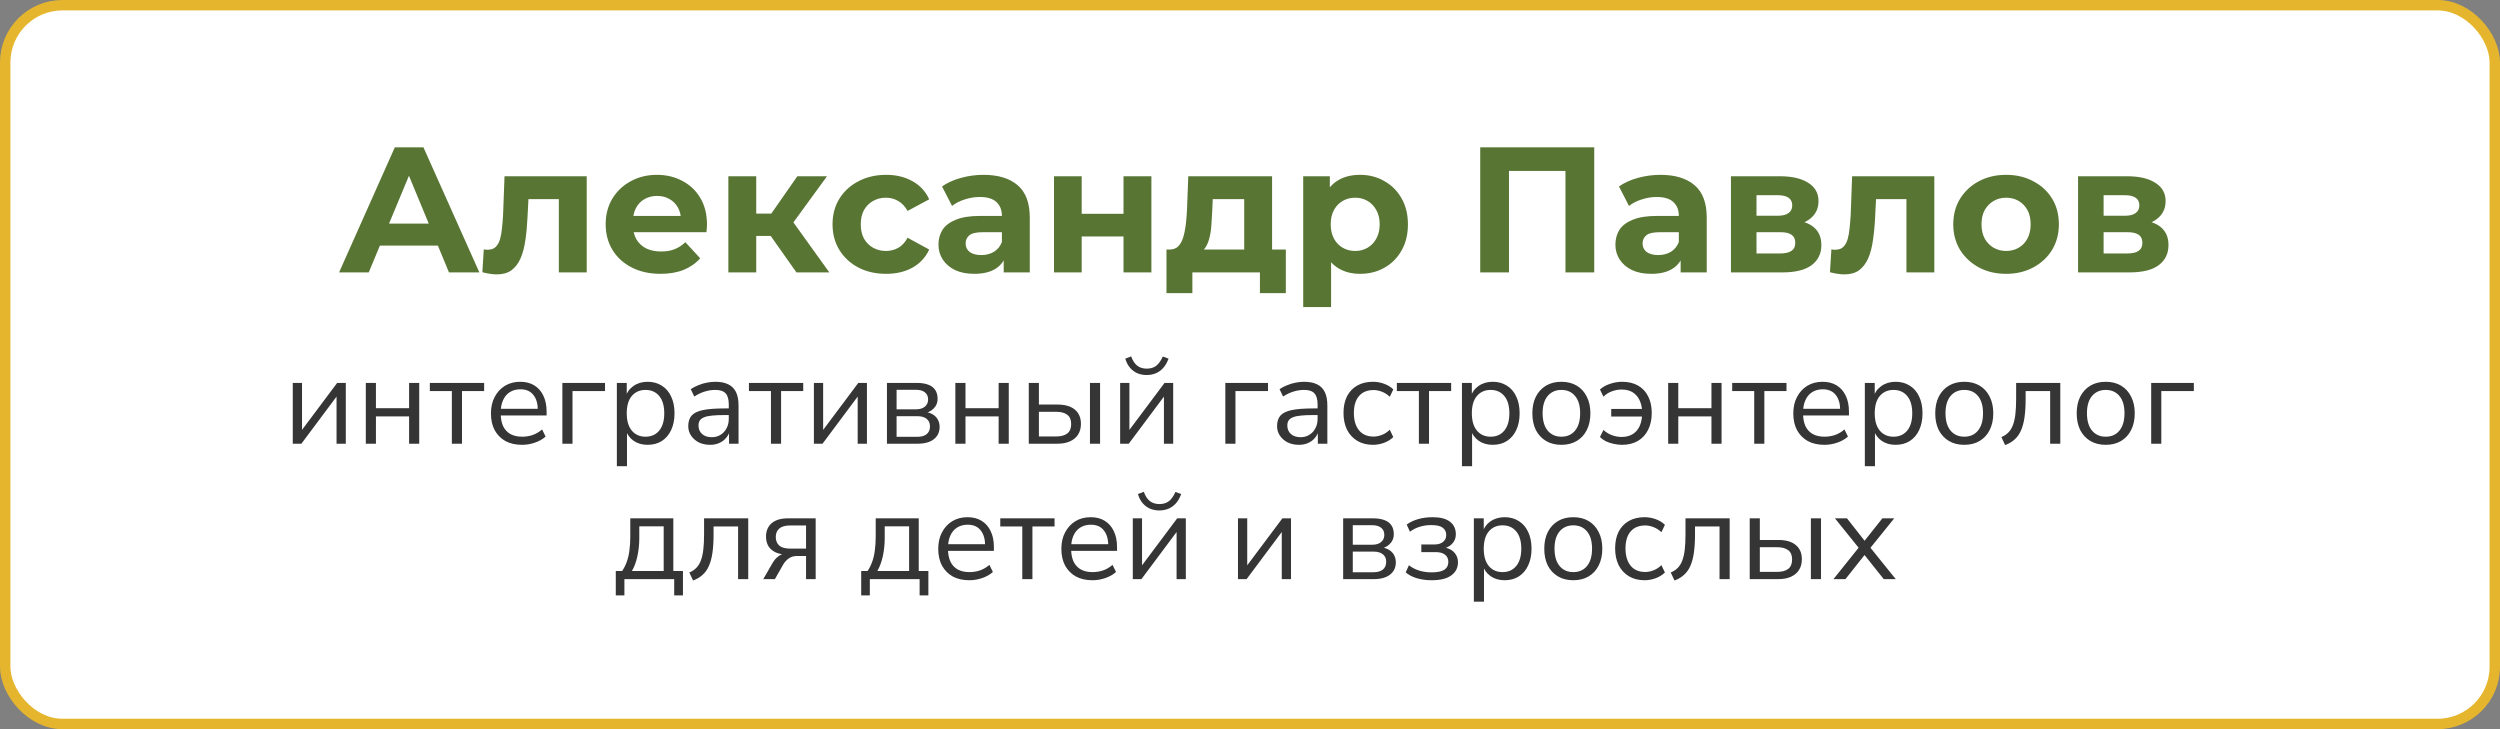
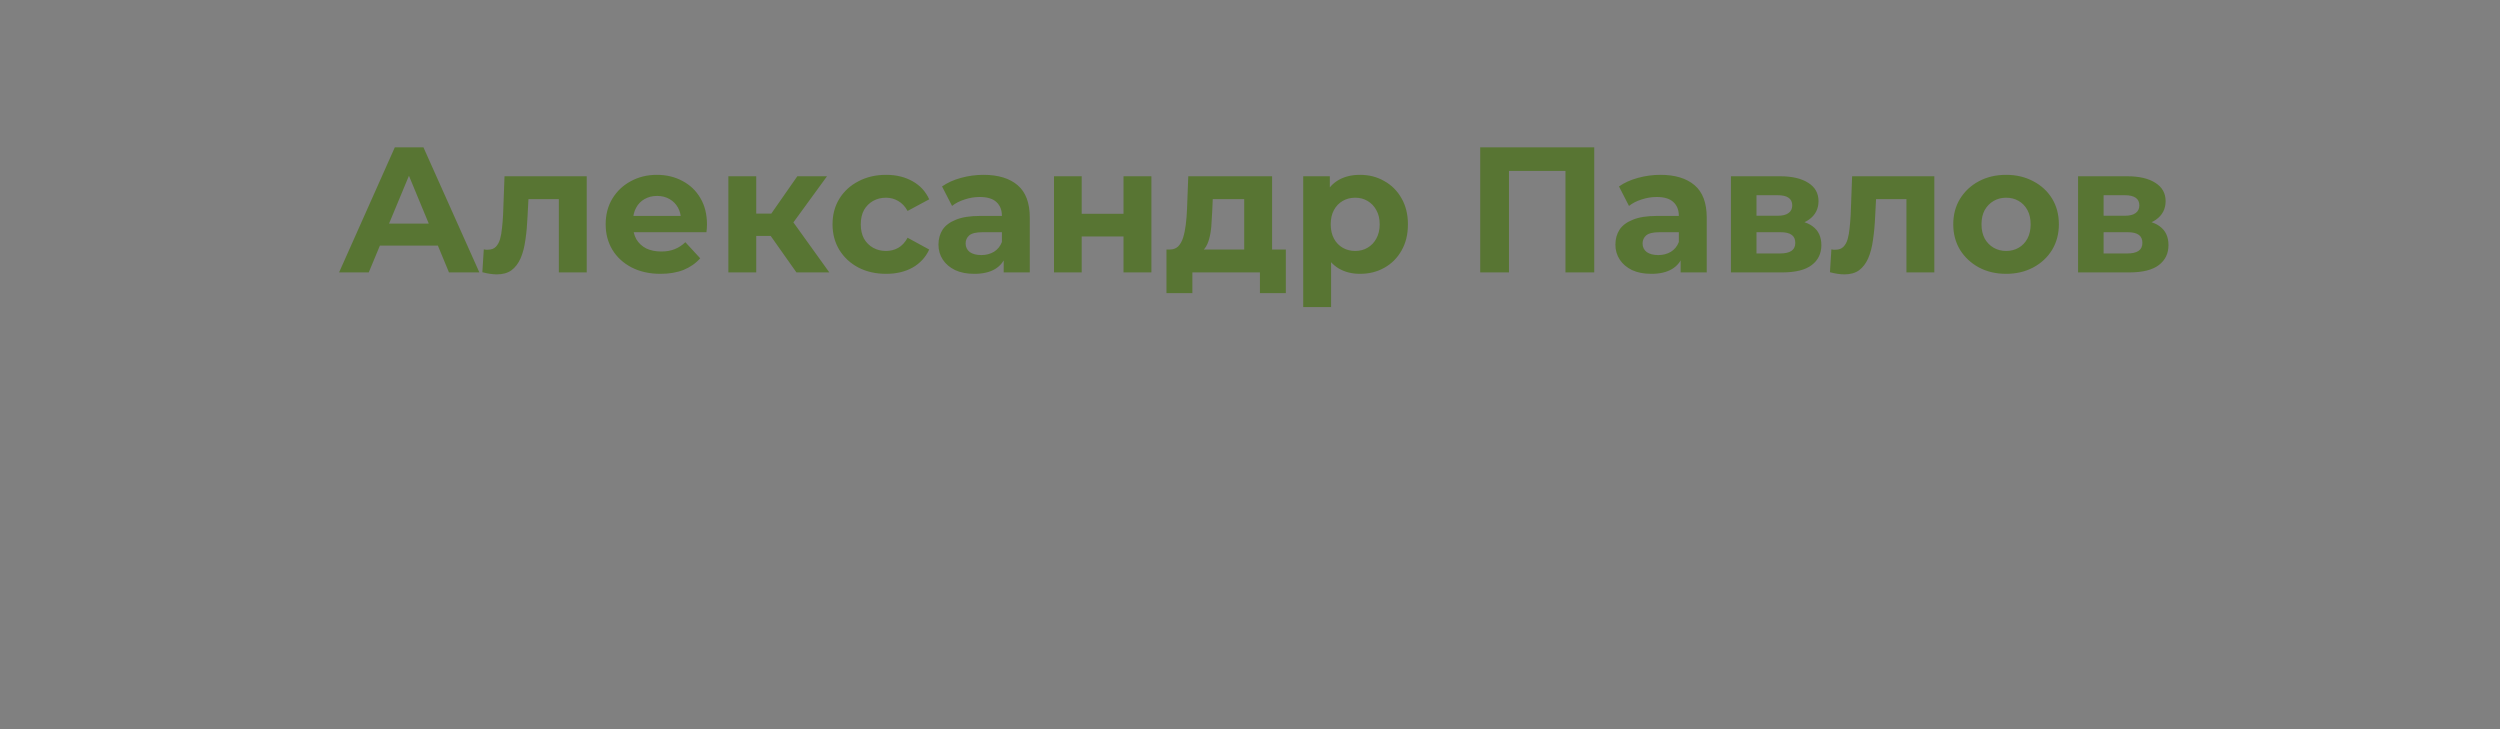
<svg xmlns="http://www.w3.org/2000/svg" width="240" height="70" viewBox="0 0 240 70" fill="none">
  <rect x="0" y="0" width="240" height="70" fill="#808080" stroke="none" />
-   <rect x="0.5" y="0.5" width="239" height="69" rx="5.5" fill="white" stroke="#E5B62D" />
  <path d="M32.552 26.151L37.904 14.142H40.649L46.019 26.151H43.102L38.711 15.549H39.809L35.4 26.151H32.552ZM35.228 23.578L35.966 21.468H42.142L42.897 23.578H35.228ZM47.696 26.34C47.49 26.34 47.272 26.323 47.044 26.288C46.815 26.254 46.569 26.203 46.306 26.134L46.443 23.938C46.512 23.949 46.581 23.961 46.649 23.972C46.718 23.972 46.781 23.972 46.838 23.972C47.158 23.972 47.41 23.881 47.593 23.698C47.776 23.515 47.913 23.269 48.004 22.96C48.096 22.64 48.159 22.28 48.193 21.879C48.239 21.479 48.273 21.062 48.296 20.627L48.433 16.921H56.325V26.151H53.649V18.465L54.249 19.117H50.2L50.766 18.431L50.646 20.747C50.612 21.57 50.543 22.325 50.441 23.012C50.349 23.698 50.195 24.293 49.977 24.796C49.76 25.288 49.468 25.671 49.102 25.945C48.736 26.208 48.267 26.34 47.696 26.34ZM63.41 26.288C62.358 26.288 61.432 26.082 60.631 25.671C59.842 25.259 59.23 24.699 58.795 23.989C58.361 23.269 58.144 22.451 58.144 21.536C58.144 20.61 58.355 19.792 58.778 19.083C59.213 18.363 59.802 17.802 60.545 17.402C61.289 16.99 62.129 16.784 63.067 16.784C63.971 16.784 64.783 16.979 65.503 17.367C66.235 17.745 66.813 18.294 67.236 19.014C67.659 19.724 67.871 20.576 67.871 21.57C67.871 21.674 67.865 21.794 67.854 21.931C67.842 22.057 67.831 22.177 67.819 22.291H60.322V20.73H66.412L65.383 21.193C65.383 20.713 65.286 20.295 65.091 19.941C64.897 19.586 64.628 19.312 64.285 19.117C63.942 18.911 63.542 18.808 63.084 18.808C62.627 18.808 62.221 18.911 61.866 19.117C61.523 19.312 61.254 19.592 61.06 19.958C60.866 20.312 60.768 20.736 60.768 21.227V21.639C60.768 22.142 60.877 22.588 61.094 22.977C61.323 23.355 61.638 23.646 62.038 23.852C62.45 24.047 62.93 24.144 63.479 24.144C63.971 24.144 64.4 24.07 64.766 23.921C65.143 23.772 65.486 23.549 65.795 23.252L67.219 24.796C66.796 25.276 66.264 25.648 65.623 25.911C64.983 26.163 64.245 26.288 63.41 26.288ZM76.458 26.151L73.37 21.776L75.549 20.49L79.615 26.151H76.458ZM69.922 26.151V16.921H72.598V26.151H69.922ZM71.809 22.651V20.507H75.034V22.651H71.809ZM75.806 21.845L73.302 21.57L76.544 16.921H79.392L75.806 21.845ZM85.07 26.288C84.075 26.288 83.188 26.088 82.411 25.688C81.633 25.276 81.021 24.71 80.575 23.989C80.14 23.269 79.923 22.451 79.923 21.536C79.923 20.61 80.14 19.792 80.575 19.083C81.021 18.363 81.633 17.802 82.411 17.402C83.188 16.99 84.075 16.784 85.07 16.784C86.042 16.784 86.888 16.99 87.609 17.402C88.329 17.802 88.861 18.38 89.204 19.134L87.128 20.25C86.888 19.815 86.585 19.495 86.219 19.289C85.865 19.083 85.476 18.98 85.052 18.98C84.595 18.98 84.183 19.083 83.817 19.289C83.451 19.495 83.16 19.786 82.942 20.164C82.737 20.541 82.634 20.999 82.634 21.536C82.634 22.074 82.737 22.531 82.942 22.909C83.16 23.286 83.451 23.578 83.817 23.784C84.183 23.989 84.595 24.092 85.052 24.092C85.476 24.092 85.865 23.995 86.219 23.801C86.585 23.595 86.888 23.269 87.128 22.823L89.204 23.955C88.861 24.699 88.329 25.276 87.609 25.688C86.888 26.088 86.042 26.288 85.07 26.288ZM96.355 26.151V24.35L96.183 23.955V20.73C96.183 20.158 96.006 19.712 95.651 19.392C95.308 19.072 94.776 18.911 94.056 18.911C93.564 18.911 93.078 18.991 92.597 19.152C92.129 19.3 91.728 19.506 91.397 19.769L90.436 17.899C90.939 17.545 91.545 17.27 92.254 17.076C92.963 16.881 93.684 16.784 94.416 16.784C95.823 16.784 96.915 17.116 97.693 17.779C98.47 18.442 98.859 19.478 98.859 20.884V26.151H96.355ZM93.541 26.288C92.82 26.288 92.203 26.168 91.688 25.928C91.174 25.676 90.779 25.339 90.504 24.916C90.23 24.493 90.093 24.018 90.093 23.492C90.093 22.943 90.224 22.463 90.487 22.051C90.762 21.639 91.191 21.319 91.774 21.09C92.357 20.85 93.118 20.73 94.056 20.73H96.509V22.291H94.347C93.718 22.291 93.284 22.394 93.043 22.6C92.815 22.806 92.7 23.063 92.7 23.372C92.7 23.715 92.832 23.989 93.095 24.195C93.369 24.39 93.741 24.487 94.21 24.487C94.656 24.487 95.056 24.384 95.411 24.178C95.766 23.961 96.023 23.646 96.183 23.235L96.595 24.47C96.4 25.064 96.046 25.516 95.531 25.825C95.016 26.134 94.353 26.288 93.541 26.288ZM101.184 26.151V16.921H103.843V20.524H107.858V16.921H110.534V26.151H107.858V22.703H103.843V26.151H101.184ZM114.931 24.333L112.289 23.955C112.621 23.955 112.89 23.858 113.096 23.663C113.302 23.458 113.462 23.177 113.576 22.823C113.69 22.457 113.776 22.045 113.833 21.588C113.891 21.119 113.931 20.627 113.953 20.112L114.074 16.921H122.12V24.95H119.443V19.117H116.424L116.372 20.301C116.35 20.793 116.321 21.262 116.287 21.708C116.252 22.154 116.184 22.56 116.081 22.926C115.989 23.28 115.852 23.584 115.669 23.835C115.486 24.075 115.24 24.241 114.931 24.333ZM111.981 28.141V23.955H123.44V28.141H120.953V26.151H114.468V28.141H111.981ZM130.563 26.288C129.785 26.288 129.105 26.117 128.521 25.774C127.938 25.43 127.481 24.91 127.149 24.212C126.829 23.503 126.669 22.611 126.669 21.536C126.669 20.45 126.823 19.558 127.132 18.86C127.441 18.162 127.887 17.642 128.47 17.299C129.053 16.956 129.751 16.784 130.563 16.784C131.432 16.784 132.21 16.984 132.896 17.385C133.594 17.773 134.143 18.322 134.543 19.032C134.955 19.741 135.161 20.576 135.161 21.536C135.161 22.508 134.955 23.349 134.543 24.058C134.143 24.767 133.594 25.316 132.896 25.705C132.21 26.094 131.432 26.288 130.563 26.288ZM125.108 29.479V16.921H127.664V18.808L127.612 21.553L127.784 24.281V29.479H125.108ZM130.1 24.092C130.546 24.092 130.94 23.989 131.283 23.784C131.638 23.578 131.918 23.286 132.124 22.909C132.341 22.52 132.45 22.062 132.45 21.536C132.45 20.999 132.341 20.541 132.124 20.164C131.918 19.786 131.638 19.495 131.283 19.289C130.94 19.083 130.546 18.98 130.1 18.98C129.654 18.98 129.253 19.083 128.899 19.289C128.544 19.495 128.264 19.786 128.058 20.164C127.852 20.541 127.749 20.999 127.749 21.536C127.749 22.062 127.852 22.52 128.058 22.909C128.264 23.286 128.544 23.578 128.899 23.784C129.253 23.989 129.654 24.092 130.1 24.092ZM142.101 26.151V14.142H153.046V26.151H150.284V15.772L150.919 16.407H144.228L144.863 15.772V26.151H142.101ZM161.341 26.151V24.35L161.169 23.955V20.73C161.169 20.158 160.992 19.712 160.638 19.392C160.295 19.072 159.763 18.911 159.042 18.911C158.55 18.911 158.064 18.991 157.584 19.152C157.115 19.3 156.715 19.506 156.383 19.769L155.422 17.899C155.926 17.545 156.532 17.27 157.241 17.076C157.95 16.881 158.67 16.784 159.402 16.784C160.809 16.784 161.901 17.116 162.679 17.779C163.457 18.442 163.846 19.478 163.846 20.884V26.151H161.341ZM158.528 26.288C157.807 26.288 157.189 26.168 156.675 25.928C156.16 25.676 155.765 25.339 155.491 24.916C155.216 24.493 155.079 24.018 155.079 23.492C155.079 22.943 155.211 22.463 155.474 22.051C155.748 21.639 156.177 21.319 156.76 21.09C157.344 20.85 158.104 20.73 159.042 20.73H161.495V22.291H159.334C158.705 22.291 158.27 22.394 158.03 22.6C157.801 22.806 157.687 23.063 157.687 23.372C157.687 23.715 157.818 23.989 158.081 24.195C158.356 24.39 158.728 24.487 159.197 24.487C159.643 24.487 160.043 24.384 160.397 24.178C160.752 23.961 161.009 23.646 161.169 23.235L161.581 24.47C161.387 25.064 161.032 25.516 160.518 25.825C160.003 26.134 159.34 26.288 158.528 26.288ZM166.171 26.151V16.921H170.888C172.043 16.921 172.947 17.133 173.599 17.556C174.251 17.968 174.577 18.551 174.577 19.306C174.577 20.061 174.268 20.656 173.65 21.09C173.044 21.513 172.238 21.725 171.231 21.725L171.506 21.107C172.627 21.107 173.462 21.313 174.011 21.725C174.571 22.137 174.851 22.737 174.851 23.526C174.851 24.338 174.542 24.979 173.925 25.448C173.307 25.917 172.364 26.151 171.094 26.151H166.171ZM168.624 24.333H170.871C171.363 24.333 171.729 24.253 171.969 24.092C172.221 23.921 172.347 23.663 172.347 23.32C172.347 22.966 172.232 22.709 172.003 22.548C171.775 22.377 171.414 22.291 170.923 22.291H168.624V24.333ZM168.624 20.713H170.648C171.117 20.713 171.466 20.627 171.695 20.455C171.935 20.284 172.055 20.038 172.055 19.718C172.055 19.386 171.935 19.14 171.695 18.98C171.466 18.82 171.117 18.74 170.648 18.74H168.624V20.713ZM177.066 26.34C176.86 26.34 176.642 26.323 176.414 26.288C176.185 26.254 175.939 26.203 175.676 26.134L175.813 23.938C175.882 23.949 175.95 23.961 176.019 23.972C176.088 23.972 176.151 23.972 176.208 23.972C176.528 23.972 176.78 23.881 176.963 23.698C177.146 23.515 177.283 23.269 177.374 22.96C177.466 22.64 177.529 22.28 177.563 21.879C177.609 21.479 177.643 21.062 177.666 20.627L177.803 16.921H185.695V26.151H183.018V18.465L183.619 19.117H179.57L180.136 18.431L180.016 20.747C179.982 21.57 179.913 22.325 179.81 23.012C179.719 23.698 179.564 24.293 179.347 24.796C179.13 25.288 178.838 25.671 178.472 25.945C178.106 26.208 177.637 26.34 177.066 26.34ZM192.591 26.288C191.608 26.288 190.733 26.082 189.967 25.671C189.212 25.259 188.611 24.699 188.165 23.989C187.731 23.269 187.513 22.451 187.513 21.536C187.513 20.61 187.731 19.792 188.165 19.083C188.611 18.363 189.212 17.802 189.967 17.402C190.733 16.99 191.608 16.784 192.591 16.784C193.564 16.784 194.433 16.99 195.199 17.402C195.965 17.802 196.566 18.357 197 19.066C197.435 19.775 197.652 20.598 197.652 21.536C197.652 22.451 197.435 23.269 197 23.989C196.566 24.699 195.965 25.259 195.199 25.671C194.433 26.082 193.564 26.288 192.591 26.288ZM192.591 24.092C193.038 24.092 193.438 23.989 193.792 23.784C194.147 23.578 194.427 23.286 194.633 22.909C194.839 22.52 194.942 22.062 194.942 21.536C194.942 20.999 194.839 20.541 194.633 20.164C194.427 19.786 194.147 19.495 193.792 19.289C193.438 19.083 193.038 18.98 192.591 18.98C192.145 18.98 191.745 19.083 191.391 19.289C191.036 19.495 190.75 19.786 190.533 20.164C190.327 20.541 190.224 20.999 190.224 21.536C190.224 22.062 190.327 22.52 190.533 22.909C190.75 23.286 191.036 23.578 191.391 23.784C191.745 23.989 192.145 24.092 192.591 24.092ZM199.493 26.151V16.921H204.211C205.366 16.921 206.27 17.133 206.921 17.556C207.573 17.968 207.899 18.551 207.899 19.306C207.899 20.061 207.59 20.656 206.973 21.09C206.367 21.513 205.56 21.725 204.554 21.725L204.828 21.107C205.949 21.107 206.784 21.313 207.333 21.725C207.894 22.137 208.174 22.737 208.174 23.526C208.174 24.338 207.865 24.979 207.247 25.448C206.63 25.917 205.686 26.151 204.417 26.151H199.493ZM201.946 24.333H204.194C204.685 24.333 205.051 24.253 205.292 24.092C205.543 23.921 205.669 23.663 205.669 23.32C205.669 22.966 205.555 22.709 205.326 22.548C205.097 22.377 204.737 22.291 204.245 22.291H201.946V24.333ZM201.946 20.713H203.971C204.44 20.713 204.788 20.627 205.017 20.455C205.257 20.284 205.377 20.038 205.377 19.718C205.377 19.386 205.257 19.14 205.017 18.98C204.788 18.82 204.44 18.74 203.971 18.74H201.946V20.713Z" fill="#587533" />
-   <path d="M28.105 42.596V36.759H28.994V41.671H28.693L32.368 36.759H33.197V42.596H32.308V37.672H32.608L28.933 42.596H28.105ZM35.118 42.596V36.759H36.09V39.185H39.273V36.759H40.246V42.596H39.273V39.977H36.09V42.596H35.118ZM43.379 42.596V37.54H41.265V36.759H46.477V37.54H44.352V42.596H43.379ZM50.12 42.703C49.504 42.703 48.972 42.584 48.523 42.343C48.083 42.095 47.739 41.747 47.49 41.298C47.25 40.85 47.13 40.314 47.13 39.689C47.13 39.081 47.25 38.553 47.49 38.104C47.731 37.648 48.059 37.291 48.475 37.035C48.9 36.779 49.388 36.651 49.94 36.651C50.469 36.651 50.921 36.767 51.297 36.999C51.673 37.231 51.962 37.56 52.162 37.984C52.37 38.408 52.474 38.917 52.474 39.509V39.882H47.875V39.245H51.826L51.633 39.401C51.633 38.761 51.489 38.264 51.201 37.912C50.921 37.552 50.509 37.372 49.964 37.372C49.556 37.372 49.208 37.468 48.919 37.66C48.639 37.844 48.427 38.104 48.283 38.44C48.139 38.769 48.067 39.153 48.067 39.593V39.665C48.067 40.154 48.143 40.566 48.295 40.902C48.455 41.239 48.691 41.495 49.004 41.671C49.316 41.839 49.688 41.923 50.12 41.923C50.465 41.923 50.797 41.871 51.117 41.767C51.445 41.655 51.754 41.475 52.042 41.226L52.378 41.911C52.114 42.151 51.778 42.343 51.369 42.487C50.961 42.632 50.545 42.703 50.12 42.703ZM53.987 42.596V36.759H58.082V37.54H54.96V42.596H53.987ZM59.218 44.757V36.759H60.167V38.14H60.047C60.175 37.684 60.427 37.324 60.803 37.059C61.187 36.787 61.644 36.651 62.172 36.651C62.692 36.651 63.145 36.775 63.529 37.023C63.921 37.264 64.222 37.612 64.43 38.068C64.646 38.517 64.754 39.053 64.754 39.677C64.754 40.294 64.646 40.83 64.43 41.286C64.222 41.735 63.925 42.083 63.541 42.331C63.157 42.579 62.7 42.703 62.172 42.703C61.644 42.703 61.191 42.571 60.815 42.307C60.439 42.035 60.183 41.675 60.047 41.226H60.191V44.757H59.218ZM61.968 41.923C62.52 41.923 62.957 41.731 63.277 41.346C63.605 40.954 63.769 40.398 63.769 39.677C63.769 38.949 63.605 38.392 63.277 38.008C62.957 37.624 62.52 37.432 61.968 37.432C61.423 37.432 60.987 37.624 60.659 38.008C60.331 38.392 60.167 38.949 60.167 39.677C60.167 40.398 60.331 40.954 60.659 41.346C60.987 41.731 61.423 41.923 61.968 41.923ZM68.174 42.703C67.773 42.703 67.413 42.627 67.093 42.475C66.781 42.315 66.532 42.099 66.348 41.827C66.164 41.555 66.072 41.251 66.072 40.914C66.072 40.482 66.18 40.142 66.396 39.894C66.621 39.645 66.985 39.469 67.489 39.365C68.002 39.261 68.698 39.209 69.579 39.209H70.119V39.845H69.591C69.102 39.845 68.694 39.861 68.366 39.894C68.038 39.925 67.777 39.981 67.585 40.062C67.393 40.142 67.257 40.246 67.177 40.374C67.097 40.502 67.057 40.662 67.057 40.854C67.057 41.182 67.169 41.451 67.393 41.659C67.625 41.867 67.938 41.971 68.33 41.971C68.65 41.971 68.93 41.895 69.171 41.743C69.419 41.591 69.611 41.383 69.747 41.118C69.891 40.854 69.963 40.55 69.963 40.206V38.837C69.963 38.34 69.863 37.984 69.663 37.768C69.463 37.544 69.134 37.432 68.678 37.432C68.326 37.432 67.986 37.484 67.657 37.588C67.329 37.684 66.993 37.844 66.649 38.068L66.312 37.36C66.52 37.215 66.757 37.091 67.021 36.987C67.285 36.875 67.561 36.791 67.85 36.735C68.138 36.679 68.414 36.651 68.678 36.651C69.183 36.651 69.599 36.735 69.927 36.903C70.255 37.063 70.499 37.312 70.66 37.648C70.82 37.976 70.9 38.4 70.9 38.921V42.596H69.987V41.239H70.095C70.031 41.543 69.907 41.803 69.723 42.019C69.547 42.235 69.327 42.403 69.062 42.523C68.798 42.644 68.502 42.703 68.174 42.703ZM74.011 42.596V37.54H71.897V36.759H77.109V37.54H74.984V42.596H74.011ZM78.134 42.596V36.759H79.022V41.671H78.722L82.397 36.759H83.226V42.596H82.337V37.672H82.637L78.963 42.596H78.134ZM85.147 42.596V36.759H87.993C88.457 36.759 88.838 36.819 89.134 36.939C89.43 37.051 89.65 37.224 89.794 37.456C89.938 37.68 90.01 37.96 90.01 38.296C90.01 38.665 89.878 38.977 89.614 39.233C89.358 39.489 89.022 39.641 88.605 39.689V39.533C88.934 39.541 89.218 39.609 89.458 39.737C89.698 39.857 89.882 40.026 90.01 40.242C90.138 40.458 90.203 40.706 90.203 40.986C90.203 41.483 90.018 41.875 89.65 42.163C89.282 42.451 88.761 42.596 88.089 42.596H85.147ZM86.072 41.935H88.053C88.445 41.935 88.746 41.851 88.954 41.683C89.17 41.507 89.278 41.258 89.278 40.938C89.278 40.618 89.17 40.374 88.954 40.206C88.746 40.038 88.445 39.953 88.053 39.953H86.072V41.935ZM86.072 39.293H87.945C88.305 39.293 88.585 39.209 88.785 39.041C88.994 38.873 89.098 38.641 89.098 38.344C89.098 38.048 88.994 37.82 88.785 37.66C88.585 37.5 88.305 37.42 87.945 37.42H86.072V39.293ZM91.714 42.596V36.759H92.687V39.185H95.869V36.759H96.842V42.596H95.869V39.977H92.687V42.596H91.714ZM98.762 42.596V36.759H99.735V38.837H101.5C102.245 38.837 102.809 39.001 103.194 39.329C103.578 39.649 103.77 40.106 103.77 40.698C103.77 41.09 103.678 41.431 103.494 41.719C103.318 41.999 103.062 42.215 102.725 42.367C102.397 42.519 101.989 42.596 101.5 42.596H98.762ZM99.735 41.899H101.404C101.861 41.899 102.213 41.803 102.461 41.611C102.709 41.419 102.833 41.118 102.833 40.71C102.833 40.302 102.709 40.006 102.461 39.821C102.213 39.629 101.861 39.533 101.404 39.533H99.735V41.899ZM104.635 42.596V36.759H105.607V42.596H104.635ZM107.534 42.596V36.759H108.423V41.671H108.123L111.798 36.759H112.626V42.596H111.738V37.672H112.038L108.363 42.596H107.534ZM110.08 36.003C109.76 36.003 109.464 35.947 109.192 35.834C108.919 35.714 108.683 35.538 108.483 35.306C108.283 35.074 108.131 34.782 108.027 34.429L108.591 34.213C108.735 34.614 108.927 34.91 109.168 35.102C109.416 35.294 109.72 35.39 110.08 35.39C110.449 35.39 110.749 35.302 110.981 35.126C111.221 34.95 111.437 34.65 111.629 34.225L112.182 34.429C112.038 34.814 111.858 35.122 111.641 35.354C111.433 35.578 111.197 35.742 110.933 35.846C110.669 35.951 110.385 36.003 110.08 36.003ZM117.632 42.596V36.759H121.727V37.54H118.604V42.596H117.632ZM124.7 42.703C124.299 42.703 123.939 42.627 123.619 42.475C123.307 42.315 123.059 42.099 122.874 41.827C122.69 41.555 122.598 41.251 122.598 40.914C122.598 40.482 122.706 40.142 122.922 39.894C123.147 39.645 123.511 39.469 124.015 39.365C124.528 39.261 125.224 39.209 126.105 39.209H126.645V39.845H126.117C125.628 39.845 125.22 39.861 124.892 39.894C124.564 39.925 124.303 39.981 124.111 40.062C123.919 40.142 123.783 40.246 123.703 40.374C123.623 40.502 123.583 40.662 123.583 40.854C123.583 41.182 123.695 41.451 123.919 41.659C124.151 41.867 124.464 41.971 124.856 41.971C125.176 41.971 125.456 41.895 125.696 41.743C125.945 41.591 126.137 41.383 126.273 41.118C126.417 40.854 126.489 40.55 126.489 40.206V38.837C126.489 38.34 126.389 37.984 126.189 37.768C125.989 37.544 125.66 37.432 125.204 37.432C124.852 37.432 124.512 37.484 124.183 37.588C123.855 37.684 123.519 37.844 123.175 38.068L122.838 37.36C123.047 37.215 123.283 37.091 123.547 36.987C123.811 36.875 124.087 36.791 124.376 36.735C124.664 36.679 124.94 36.651 125.204 36.651C125.709 36.651 126.125 36.735 126.453 36.903C126.781 37.063 127.025 37.312 127.186 37.648C127.346 37.976 127.426 38.4 127.426 38.921V42.596H126.513V41.239H126.621C126.557 41.543 126.433 41.803 126.249 42.019C126.073 42.235 125.853 42.403 125.588 42.523C125.324 42.644 125.028 42.703 124.7 42.703ZM131.81 42.703C131.225 42.703 130.721 42.575 130.297 42.319C129.872 42.063 129.544 41.707 129.312 41.251C129.088 40.786 128.976 40.25 128.976 39.641C128.976 39.025 129.088 38.492 129.312 38.044C129.544 37.596 129.872 37.252 130.297 37.011C130.721 36.771 131.225 36.651 131.81 36.651C132.17 36.651 132.526 36.715 132.879 36.843C133.231 36.971 133.523 37.151 133.755 37.384L133.419 38.092C133.187 37.868 132.931 37.704 132.65 37.6C132.378 37.496 132.118 37.444 131.87 37.444C131.261 37.444 130.793 37.636 130.465 38.02C130.137 38.396 129.972 38.941 129.972 39.653C129.972 40.35 130.137 40.902 130.465 41.31C130.793 41.711 131.261 41.911 131.87 41.911C132.118 41.911 132.378 41.859 132.65 41.755C132.931 41.651 133.187 41.483 133.419 41.251L133.755 41.959C133.523 42.191 133.227 42.375 132.867 42.511C132.514 42.639 132.162 42.703 131.81 42.703ZM136.213 42.596V37.54H134.099V36.759H139.311V37.54H137.186V42.596H136.213ZM140.348 44.757V36.759H141.297V38.14H141.177C141.305 37.684 141.557 37.324 141.933 37.059C142.317 36.787 142.774 36.651 143.302 36.651C143.823 36.651 144.275 36.775 144.659 37.023C145.051 37.264 145.352 37.612 145.56 38.068C145.776 38.517 145.884 39.053 145.884 39.677C145.884 40.294 145.776 40.83 145.56 41.286C145.352 41.735 145.055 42.083 144.671 42.331C144.287 42.579 143.831 42.703 143.302 42.703C142.774 42.703 142.321 42.571 141.945 42.307C141.569 42.035 141.313 41.675 141.177 41.226H141.321V44.757H140.348ZM143.098 41.923C143.65 41.923 144.087 41.731 144.407 41.346C144.735 40.954 144.899 40.398 144.899 39.677C144.899 38.949 144.735 38.392 144.407 38.008C144.087 37.624 143.65 37.432 143.098 37.432C142.554 37.432 142.117 37.624 141.789 38.008C141.461 38.392 141.297 38.949 141.297 39.677C141.297 40.398 141.461 40.954 141.789 41.346C142.117 41.731 142.554 41.923 143.098 41.923ZM149.892 42.703C149.324 42.703 148.831 42.579 148.415 42.331C147.999 42.083 147.675 41.735 147.442 41.286C147.218 40.83 147.106 40.294 147.106 39.677C147.106 39.061 147.218 38.529 147.442 38.08C147.675 37.624 147.999 37.272 148.415 37.023C148.831 36.775 149.324 36.651 149.892 36.651C150.461 36.651 150.953 36.775 151.369 37.023C151.786 37.272 152.106 37.624 152.33 38.08C152.562 38.529 152.678 39.061 152.678 39.677C152.678 40.294 152.562 40.83 152.33 41.286C152.106 41.735 151.786 42.083 151.369 42.331C150.953 42.579 150.461 42.703 149.892 42.703ZM149.892 41.923C150.445 41.923 150.881 41.731 151.201 41.346C151.529 40.954 151.694 40.394 151.694 39.665C151.694 38.945 151.529 38.392 151.201 38.008C150.881 37.624 150.445 37.432 149.892 37.432C149.348 37.432 148.912 37.624 148.583 38.008C148.255 38.392 148.091 38.945 148.091 39.665C148.091 40.394 148.255 40.954 148.583 41.346C148.912 41.731 149.348 41.923 149.892 41.923ZM155.709 42.703C155.445 42.703 155.177 42.672 154.905 42.608C154.633 42.551 154.38 42.467 154.148 42.355C153.924 42.235 153.74 42.099 153.596 41.947L153.932 41.275C154.164 41.491 154.436 41.659 154.749 41.779C155.061 41.891 155.365 41.947 155.661 41.947C156.07 41.947 156.418 41.863 156.706 41.695C156.994 41.527 157.219 41.282 157.379 40.962C157.539 40.634 157.627 40.242 157.643 39.785L157.763 39.989H154.677V39.257H157.763L157.643 39.425C157.619 39.049 157.535 38.709 157.391 38.404C157.247 38.1 157.034 37.856 156.754 37.672C156.474 37.488 156.11 37.396 155.661 37.396C155.365 37.396 155.061 37.452 154.749 37.564C154.436 37.676 154.164 37.848 153.932 38.08L153.596 37.396C153.844 37.163 154.16 36.983 154.545 36.855C154.937 36.719 155.329 36.651 155.721 36.651C156.314 36.651 156.822 36.771 157.247 37.011C157.671 37.252 157.995 37.596 158.219 38.044C158.451 38.492 158.568 39.025 158.568 39.641C158.568 40.258 158.451 40.798 158.219 41.263C157.995 41.719 157.667 42.075 157.235 42.331C156.81 42.579 156.302 42.703 155.709 42.703ZM160.144 42.596V36.759H161.116V39.185H164.299V36.759H165.271V42.596H164.299V39.977H161.116V42.596H160.144ZM168.405 42.596V37.54H166.291V36.759H171.503V37.54H169.377V42.596H168.405ZM175.146 42.703C174.53 42.703 173.997 42.584 173.549 42.343C173.109 42.095 172.764 41.747 172.516 41.298C172.276 40.85 172.156 40.314 172.156 39.689C172.156 39.081 172.276 38.553 172.516 38.104C172.756 37.648 173.085 37.291 173.501 37.035C173.925 36.779 174.414 36.651 174.966 36.651C175.494 36.651 175.947 36.767 176.323 36.999C176.699 37.231 176.987 37.56 177.188 37.984C177.396 38.408 177.5 38.917 177.5 39.509V39.882H172.9V39.245H176.851L176.659 39.401C176.659 38.761 176.515 38.264 176.227 37.912C175.947 37.552 175.534 37.372 174.99 37.372C174.582 37.372 174.233 37.468 173.945 37.66C173.665 37.844 173.453 38.104 173.309 38.44C173.165 38.769 173.093 39.153 173.093 39.593V39.665C173.093 40.154 173.169 40.566 173.321 40.902C173.481 41.239 173.717 41.495 174.029 41.671C174.342 41.839 174.714 41.923 175.146 41.923C175.49 41.923 175.823 41.871 176.143 41.767C176.471 41.655 176.779 41.475 177.068 41.226L177.404 41.911C177.14 42.151 176.803 42.343 176.395 42.487C175.987 42.632 175.57 42.703 175.146 42.703ZM179.025 44.757V36.759H179.974V38.14H179.854C179.982 37.684 180.234 37.324 180.61 37.059C180.994 36.787 181.451 36.651 181.979 36.651C182.499 36.651 182.952 36.775 183.336 37.023C183.728 37.264 184.029 37.612 184.237 38.068C184.453 38.517 184.561 39.053 184.561 39.677C184.561 40.294 184.453 40.83 184.237 41.286C184.029 41.735 183.732 42.083 183.348 42.331C182.964 42.579 182.507 42.703 181.979 42.703C181.451 42.703 180.998 42.571 180.622 42.307C180.246 42.035 179.99 41.675 179.854 41.226H179.998V44.757H179.025ZM181.775 41.923C182.327 41.923 182.764 41.731 183.084 41.346C183.412 40.954 183.576 40.398 183.576 39.677C183.576 38.949 183.412 38.392 183.084 38.008C182.764 37.624 182.327 37.432 181.775 37.432C181.231 37.432 180.794 37.624 180.466 38.008C180.138 38.392 179.974 38.949 179.974 39.677C179.974 40.398 180.138 40.954 180.466 41.346C180.794 41.731 181.231 41.923 181.775 41.923ZM188.569 42.703C188.001 42.703 187.508 42.579 187.092 42.331C186.676 42.083 186.352 41.735 186.119 41.286C185.895 40.83 185.783 40.294 185.783 39.677C185.783 39.061 185.895 38.529 186.119 38.08C186.352 37.624 186.676 37.272 187.092 37.023C187.508 36.775 188.001 36.651 188.569 36.651C189.138 36.651 189.63 36.775 190.046 37.023C190.463 37.272 190.783 37.624 191.007 38.08C191.239 38.529 191.355 39.061 191.355 39.677C191.355 40.294 191.239 40.83 191.007 41.286C190.783 41.735 190.463 42.083 190.046 42.331C189.63 42.579 189.138 42.703 188.569 42.703ZM188.569 41.923C189.122 41.923 189.558 41.731 189.878 41.346C190.206 40.954 190.371 40.394 190.371 39.665C190.371 38.945 190.206 38.392 189.878 38.008C189.558 37.624 189.122 37.432 188.569 37.432C188.025 37.432 187.588 37.624 187.26 38.008C186.932 38.392 186.768 38.945 186.768 39.665C186.768 40.394 186.932 40.954 187.26 41.346C187.588 41.731 188.025 41.923 188.569 41.923ZM192.492 42.728L192.132 41.959C192.404 41.847 192.628 41.699 192.804 41.515C192.988 41.331 193.132 41.098 193.236 40.818C193.348 40.53 193.428 40.178 193.477 39.761C193.525 39.345 193.549 38.841 193.549 38.248V36.759H197.788V42.596H196.815V37.54H194.461V38.284C194.461 38.965 194.425 39.557 194.353 40.062C194.281 40.566 194.165 40.994 194.005 41.346C193.853 41.691 193.649 41.975 193.392 42.199C193.144 42.423 192.844 42.599 192.492 42.728ZM202.15 42.703C201.581 42.703 201.089 42.579 200.672 42.331C200.256 42.083 199.932 41.735 199.7 41.286C199.476 40.83 199.363 40.294 199.363 39.677C199.363 39.061 199.476 38.529 199.7 38.08C199.932 37.624 200.256 37.272 200.672 37.023C201.089 36.775 201.581 36.651 202.15 36.651C202.718 36.651 203.21 36.775 203.627 37.023C204.043 37.272 204.363 37.624 204.587 38.08C204.819 38.529 204.936 39.061 204.936 39.677C204.936 40.294 204.819 40.83 204.587 41.286C204.363 41.735 204.043 42.083 203.627 42.331C203.21 42.579 202.718 42.703 202.15 42.703ZM202.15 41.923C202.702 41.923 203.138 41.731 203.458 41.346C203.787 40.954 203.951 40.394 203.951 39.665C203.951 38.945 203.787 38.392 203.458 38.008C203.138 37.624 202.702 37.432 202.15 37.432C201.605 37.432 201.169 37.624 200.841 38.008C200.512 38.392 200.348 38.945 200.348 39.665C200.348 40.394 200.512 40.954 200.841 41.346C201.169 41.731 201.605 41.923 202.15 41.923ZM206.514 42.596V36.759H210.609V37.54H207.486V42.596H206.514ZM59.115 57.157V54.815H59.727C59.911 54.543 60.059 54.246 60.172 53.926C60.292 53.598 60.376 53.234 60.424 52.833C60.48 52.433 60.508 51.981 60.508 51.476V49.759H64.639V54.815H65.564V57.157H64.723V55.596H59.943V57.157H59.115ZM60.664 54.815H63.714V50.528H61.372V51.645C61.372 52.245 61.312 52.825 61.192 53.386C61.072 53.946 60.896 54.423 60.664 54.815ZM66.534 55.728L66.174 54.959C66.446 54.847 66.67 54.699 66.846 54.515C67.03 54.331 67.174 54.098 67.278 53.818C67.39 53.53 67.47 53.178 67.519 52.761C67.567 52.345 67.591 51.841 67.591 51.248V49.759H71.83V55.596H70.857V50.54H68.503V51.284C68.503 51.965 68.467 52.557 68.395 53.062C68.323 53.566 68.207 53.994 68.047 54.346C67.895 54.691 67.691 54.975 67.434 55.199C67.186 55.423 66.886 55.599 66.534 55.728ZM73.273 55.596L74.174 54.034C74.326 53.77 74.518 53.554 74.75 53.386C74.983 53.218 75.215 53.134 75.447 53.134H75.603V53.242C75.171 53.242 74.798 53.174 74.486 53.038C74.182 52.901 73.946 52.705 73.778 52.449C73.618 52.185 73.537 51.873 73.537 51.512C73.537 50.976 73.714 50.552 74.066 50.239C74.426 49.919 74.963 49.759 75.675 49.759H78.305V55.596H77.38V53.374H76.528C76.207 53.374 75.935 53.454 75.711 53.614C75.495 53.774 75.319 53.97 75.183 54.202L74.39 55.596H73.273ZM75.855 52.665H77.38V50.444H75.855C75.383 50.444 75.035 50.544 74.811 50.744C74.586 50.936 74.474 51.204 74.474 51.548C74.474 51.901 74.586 52.177 74.811 52.377C75.035 52.569 75.383 52.665 75.855 52.665ZM82.675 57.157V54.815H83.287C83.472 54.543 83.62 54.246 83.732 53.926C83.852 53.598 83.936 53.234 83.984 52.833C84.04 52.433 84.068 51.981 84.068 51.476V49.759H88.199V54.815H89.124V57.157H88.283V55.596H83.504V57.157H82.675ZM84.224 54.815H87.274V50.528H84.933V51.645C84.933 52.245 84.873 52.825 84.753 53.386C84.632 53.946 84.456 54.423 84.224 54.815ZM93.06 55.703C92.444 55.703 91.911 55.584 91.463 55.343C91.023 55.095 90.678 54.747 90.43 54.298C90.19 53.85 90.07 53.314 90.07 52.689C90.07 52.081 90.19 51.553 90.43 51.104C90.671 50.648 90.999 50.291 91.415 50.035C91.839 49.779 92.328 49.651 92.88 49.651C93.409 49.651 93.861 49.767 94.237 49.999C94.613 50.231 94.902 50.56 95.102 50.984C95.31 51.408 95.414 51.917 95.414 52.509V52.882H90.815V52.245H94.766L94.573 52.401C94.573 51.761 94.429 51.264 94.141 50.912C93.861 50.552 93.448 50.372 92.904 50.372C92.496 50.372 92.148 50.468 91.859 50.66C91.579 50.844 91.367 51.104 91.223 51.44C91.079 51.769 91.007 52.153 91.007 52.593V52.665C91.007 53.154 91.083 53.566 91.235 53.902C91.395 54.239 91.631 54.495 91.943 54.671C92.256 54.839 92.628 54.923 93.06 54.923C93.404 54.923 93.737 54.871 94.057 54.767C94.385 54.655 94.694 54.475 94.982 54.226L95.318 54.911C95.054 55.151 94.718 55.343 94.309 55.487C93.901 55.632 93.485 55.703 93.06 55.703ZM98.14 55.596V50.54H96.026V49.759H101.238V50.54H99.113V55.596H98.14ZM104.881 55.703C104.265 55.703 103.733 55.584 103.284 55.343C102.844 55.095 102.5 54.747 102.252 54.298C102.011 53.85 101.891 53.314 101.891 52.689C101.891 52.081 102.011 51.553 102.252 51.104C102.492 50.648 102.82 50.291 103.236 50.035C103.661 49.779 104.149 49.651 104.701 49.651C105.23 49.651 105.682 49.767 106.058 49.999C106.435 50.231 106.723 50.56 106.923 50.984C107.131 51.408 107.235 51.917 107.235 52.509V52.882H102.636V52.245H106.587L106.395 52.401C106.395 51.761 106.25 51.264 105.962 50.912C105.682 50.552 105.27 50.372 104.725 50.372C104.317 50.372 103.969 50.468 103.681 50.66C103.4 50.844 103.188 51.104 103.044 51.44C102.9 51.769 102.828 52.153 102.828 52.593V52.665C102.828 53.154 102.904 53.566 103.056 53.902C103.216 54.239 103.452 54.495 103.765 54.671C104.077 54.839 104.449 54.923 104.881 54.923C105.226 54.923 105.558 54.871 105.878 54.767C106.206 54.655 106.515 54.475 106.803 54.226L107.139 54.911C106.875 55.151 106.539 55.343 106.13 55.487C105.722 55.632 105.306 55.703 104.881 55.703ZM108.748 55.596V49.759H109.637V54.671H109.337L113.011 49.759H113.84V55.596H112.951V50.672H113.252L109.577 55.596H108.748ZM111.294 49.003C110.974 49.003 110.678 48.947 110.405 48.834C110.133 48.714 109.897 48.538 109.697 48.306C109.497 48.074 109.345 47.782 109.241 47.429L109.805 47.213C109.949 47.614 110.141 47.91 110.381 48.102C110.63 48.294 110.934 48.39 111.294 48.39C111.662 48.39 111.963 48.302 112.195 48.126C112.435 47.95 112.651 47.65 112.843 47.225L113.396 47.429C113.252 47.814 113.071 48.122 112.855 48.354C112.647 48.578 112.411 48.742 112.147 48.846C111.883 48.951 111.598 49.003 111.294 49.003ZM118.846 55.596V49.759H119.734V54.671H119.434L123.109 49.759H123.937V55.596H123.049V50.672H123.349L119.674 55.596H118.846ZM128.943 55.596V49.759H131.789C132.253 49.759 132.634 49.819 132.93 49.939C133.226 50.051 133.446 50.224 133.59 50.456C133.734 50.68 133.806 50.96 133.806 51.296C133.806 51.665 133.674 51.977 133.41 52.233C133.154 52.489 132.818 52.641 132.401 52.689V52.533C132.73 52.541 133.014 52.609 133.254 52.737C133.494 52.857 133.678 53.026 133.806 53.242C133.934 53.458 133.999 53.706 133.999 53.986C133.999 54.483 133.814 54.875 133.446 55.163C133.078 55.451 132.557 55.596 131.885 55.596H128.943ZM129.867 54.935H131.849C132.241 54.935 132.541 54.851 132.75 54.683C132.966 54.507 133.074 54.258 133.074 53.938C133.074 53.618 132.966 53.374 132.75 53.206C132.541 53.038 132.241 52.953 131.849 52.953H129.867V54.935ZM129.867 52.293H131.741C132.101 52.293 132.381 52.209 132.581 52.041C132.79 51.873 132.894 51.641 132.894 51.344C132.894 51.048 132.79 50.82 132.581 50.66C132.381 50.5 132.101 50.42 131.741 50.42H129.867V52.293ZM137.444 55.703C136.939 55.703 136.463 55.639 136.014 55.511C135.574 55.375 135.218 55.187 134.946 54.947L135.258 54.263C135.538 54.487 135.866 54.659 136.243 54.779C136.619 54.891 137.011 54.947 137.42 54.947C137.996 54.947 138.408 54.863 138.656 54.695C138.913 54.527 139.041 54.279 139.041 53.95C139.041 53.646 138.937 53.414 138.728 53.254C138.52 53.086 138.22 53.002 137.828 53.002H136.447V52.269H137.708C138.052 52.269 138.324 52.189 138.524 52.029C138.732 51.869 138.837 51.645 138.837 51.356C138.837 51.06 138.724 50.828 138.5 50.66C138.284 50.492 137.924 50.408 137.42 50.408C137.019 50.408 136.651 50.46 136.315 50.564C135.978 50.66 135.658 50.82 135.354 51.044L135.042 50.36C135.37 50.119 135.742 49.943 136.159 49.831C136.583 49.711 137.043 49.651 137.54 49.651C138.276 49.651 138.829 49.795 139.197 50.083C139.573 50.372 139.761 50.776 139.761 51.296C139.761 51.665 139.633 51.977 139.377 52.233C139.121 52.489 138.781 52.641 138.356 52.689V52.533C138.684 52.541 138.969 52.609 139.209 52.737C139.449 52.857 139.633 53.026 139.761 53.242C139.897 53.45 139.965 53.698 139.965 53.986C139.965 54.507 139.753 54.923 139.329 55.235C138.905 55.547 138.276 55.703 137.444 55.703ZM141.491 57.757V49.759H142.44V51.14H142.32C142.448 50.684 142.7 50.324 143.077 50.059C143.461 49.787 143.917 49.651 144.446 49.651C144.966 49.651 145.418 49.775 145.803 50.023C146.195 50.264 146.495 50.612 146.703 51.068C146.919 51.517 147.027 52.053 147.027 52.677C147.027 53.294 146.919 53.83 146.703 54.286C146.495 54.735 146.199 55.083 145.815 55.331C145.43 55.579 144.974 55.703 144.446 55.703C143.917 55.703 143.465 55.571 143.089 55.307C142.712 55.035 142.456 54.675 142.32 54.226H142.464V57.757H141.491ZM144.241 54.923C144.794 54.923 145.23 54.731 145.55 54.346C145.879 53.954 146.043 53.398 146.043 52.677C146.043 51.949 145.879 51.392 145.55 51.008C145.23 50.624 144.794 50.432 144.241 50.432C143.697 50.432 143.261 50.624 142.932 51.008C142.604 51.392 142.44 51.949 142.44 52.677C142.44 53.398 142.604 53.954 142.932 54.346C143.261 54.731 143.697 54.923 144.241 54.923ZM151.036 55.703C150.467 55.703 149.975 55.579 149.559 55.331C149.142 55.083 148.818 54.735 148.586 54.286C148.362 53.83 148.25 53.294 148.25 52.677C148.25 52.061 148.362 51.529 148.586 51.08C148.818 50.624 149.142 50.272 149.559 50.023C149.975 49.775 150.467 49.651 151.036 49.651C151.604 49.651 152.096 49.775 152.513 50.023C152.929 50.272 153.249 50.624 153.473 51.08C153.706 51.529 153.822 52.061 153.822 52.677C153.822 53.294 153.706 53.83 153.473 54.286C153.249 54.735 152.929 55.083 152.513 55.331C152.096 55.579 151.604 55.703 151.036 55.703ZM151.036 54.923C151.588 54.923 152.024 54.731 152.345 54.346C152.673 53.954 152.837 53.394 152.837 52.665C152.837 51.945 152.673 51.392 152.345 51.008C152.024 50.624 151.588 50.432 151.036 50.432C150.491 50.432 150.055 50.624 149.727 51.008C149.398 51.392 149.234 51.945 149.234 52.665C149.234 53.394 149.398 53.954 149.727 54.346C150.055 54.731 150.491 54.923 151.036 54.923ZM157.886 55.703C157.301 55.703 156.797 55.575 156.372 55.319C155.948 55.063 155.62 54.707 155.388 54.251C155.164 53.786 155.052 53.25 155.052 52.641C155.052 52.025 155.164 51.492 155.388 51.044C155.62 50.596 155.948 50.252 156.372 50.011C156.797 49.771 157.301 49.651 157.886 49.651C158.246 49.651 158.602 49.715 158.954 49.843C159.307 49.971 159.599 50.151 159.831 50.384L159.495 51.092C159.263 50.868 159.006 50.704 158.726 50.6C158.454 50.496 158.194 50.444 157.946 50.444C157.337 50.444 156.869 50.636 156.541 51.02C156.212 51.396 156.048 51.941 156.048 52.653C156.048 53.35 156.212 53.902 156.541 54.31C156.869 54.711 157.337 54.911 157.946 54.911C158.194 54.911 158.454 54.859 158.726 54.755C159.006 54.651 159.263 54.483 159.495 54.251L159.831 54.959C159.599 55.191 159.303 55.375 158.942 55.511C158.59 55.639 158.238 55.703 157.886 55.703ZM160.752 55.728L160.391 54.959C160.664 54.847 160.888 54.699 161.064 54.515C161.248 54.331 161.392 54.098 161.496 53.818C161.608 53.53 161.688 53.178 161.736 52.761C161.784 52.345 161.808 51.841 161.808 51.248V49.759H166.048V55.596H165.075V50.54H162.721V51.284C162.721 51.965 162.685 52.557 162.613 53.062C162.541 53.566 162.425 53.994 162.265 54.346C162.113 54.691 161.908 54.975 161.652 55.199C161.404 55.423 161.104 55.599 160.752 55.728ZM167.972 55.596V49.759H168.944V51.837H170.71C171.454 51.837 172.019 52.001 172.403 52.329C172.787 52.649 172.979 53.106 172.979 53.698C172.979 54.09 172.887 54.431 172.703 54.719C172.527 54.999 172.271 55.215 171.934 55.367C171.606 55.519 171.198 55.596 170.71 55.596H167.972ZM168.944 54.899H170.613C171.07 54.899 171.422 54.803 171.67 54.611C171.918 54.419 172.043 54.118 172.043 53.71C172.043 53.302 171.918 53.006 171.67 52.821C171.422 52.629 171.07 52.533 170.613 52.533H168.944V54.899ZM173.844 55.596V49.759H174.817V55.596H173.844ZM176.011 55.596L178.629 52.329V52.833L176.155 49.759H177.308L179.169 52.125H178.833L180.707 49.759H181.847L179.386 52.809V52.365L181.992 55.596H180.839L178.821 53.062H179.169L177.164 55.596H176.011Z" fill="#353535" />
</svg>